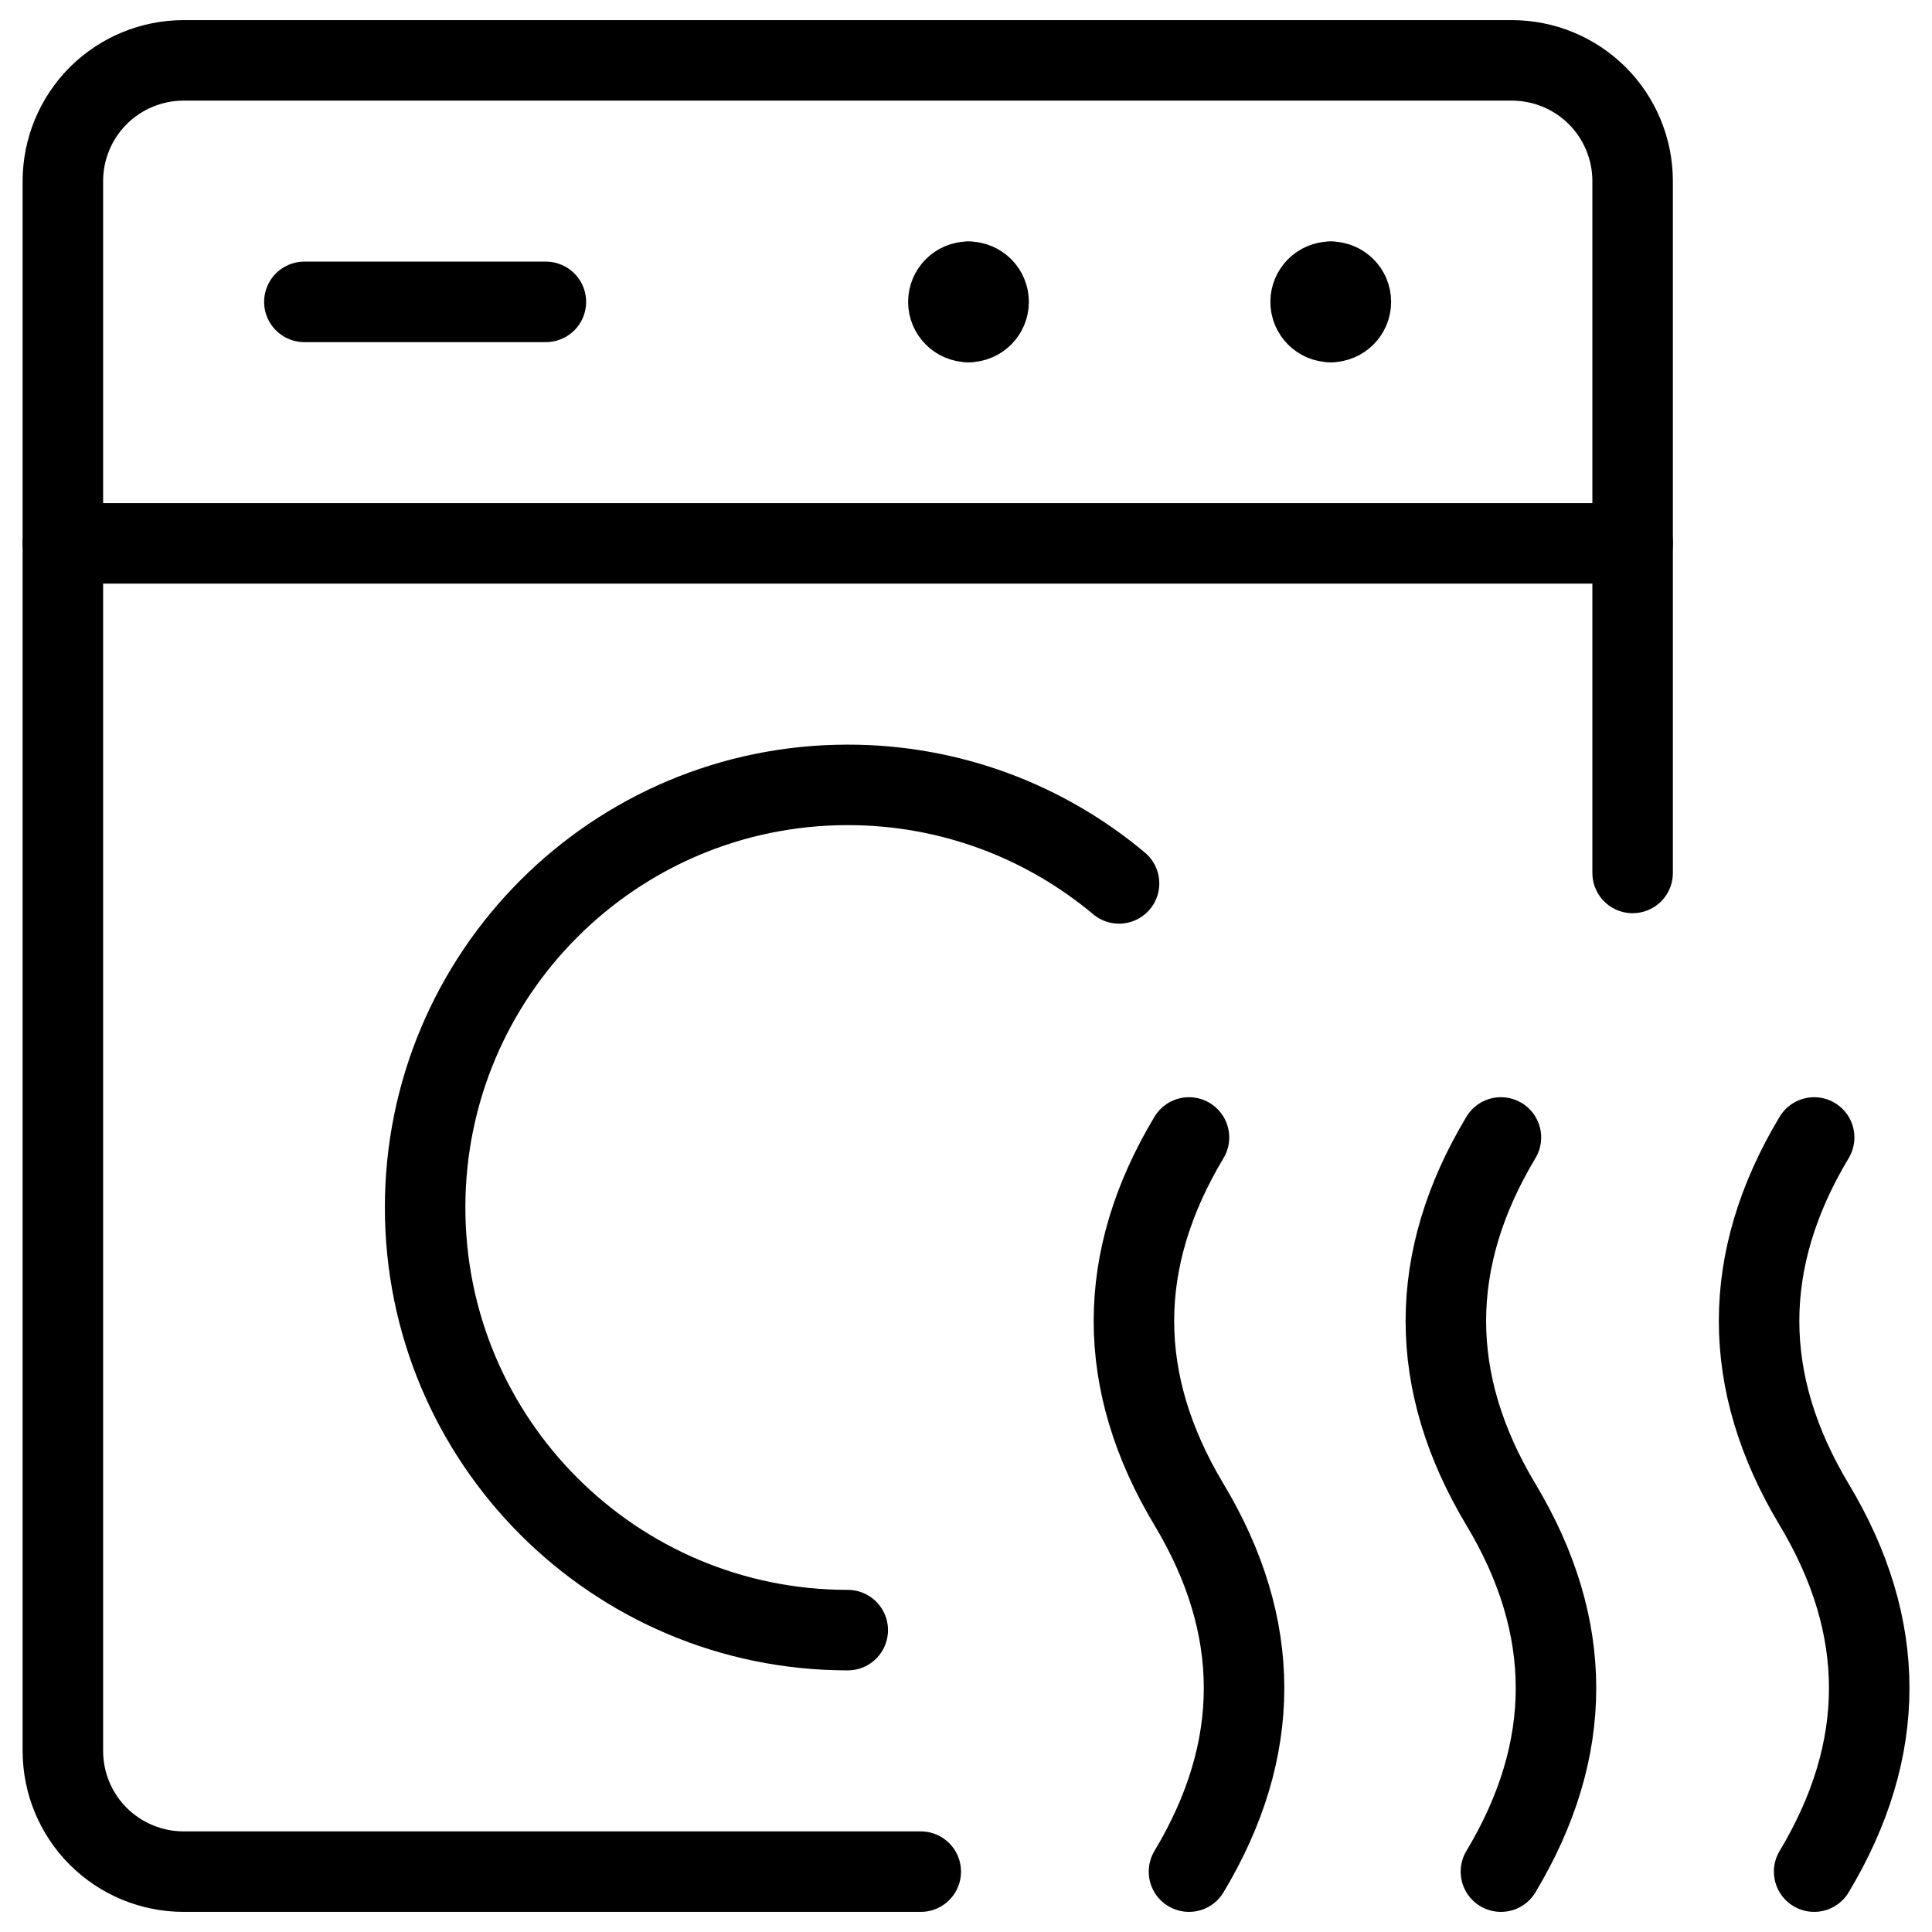
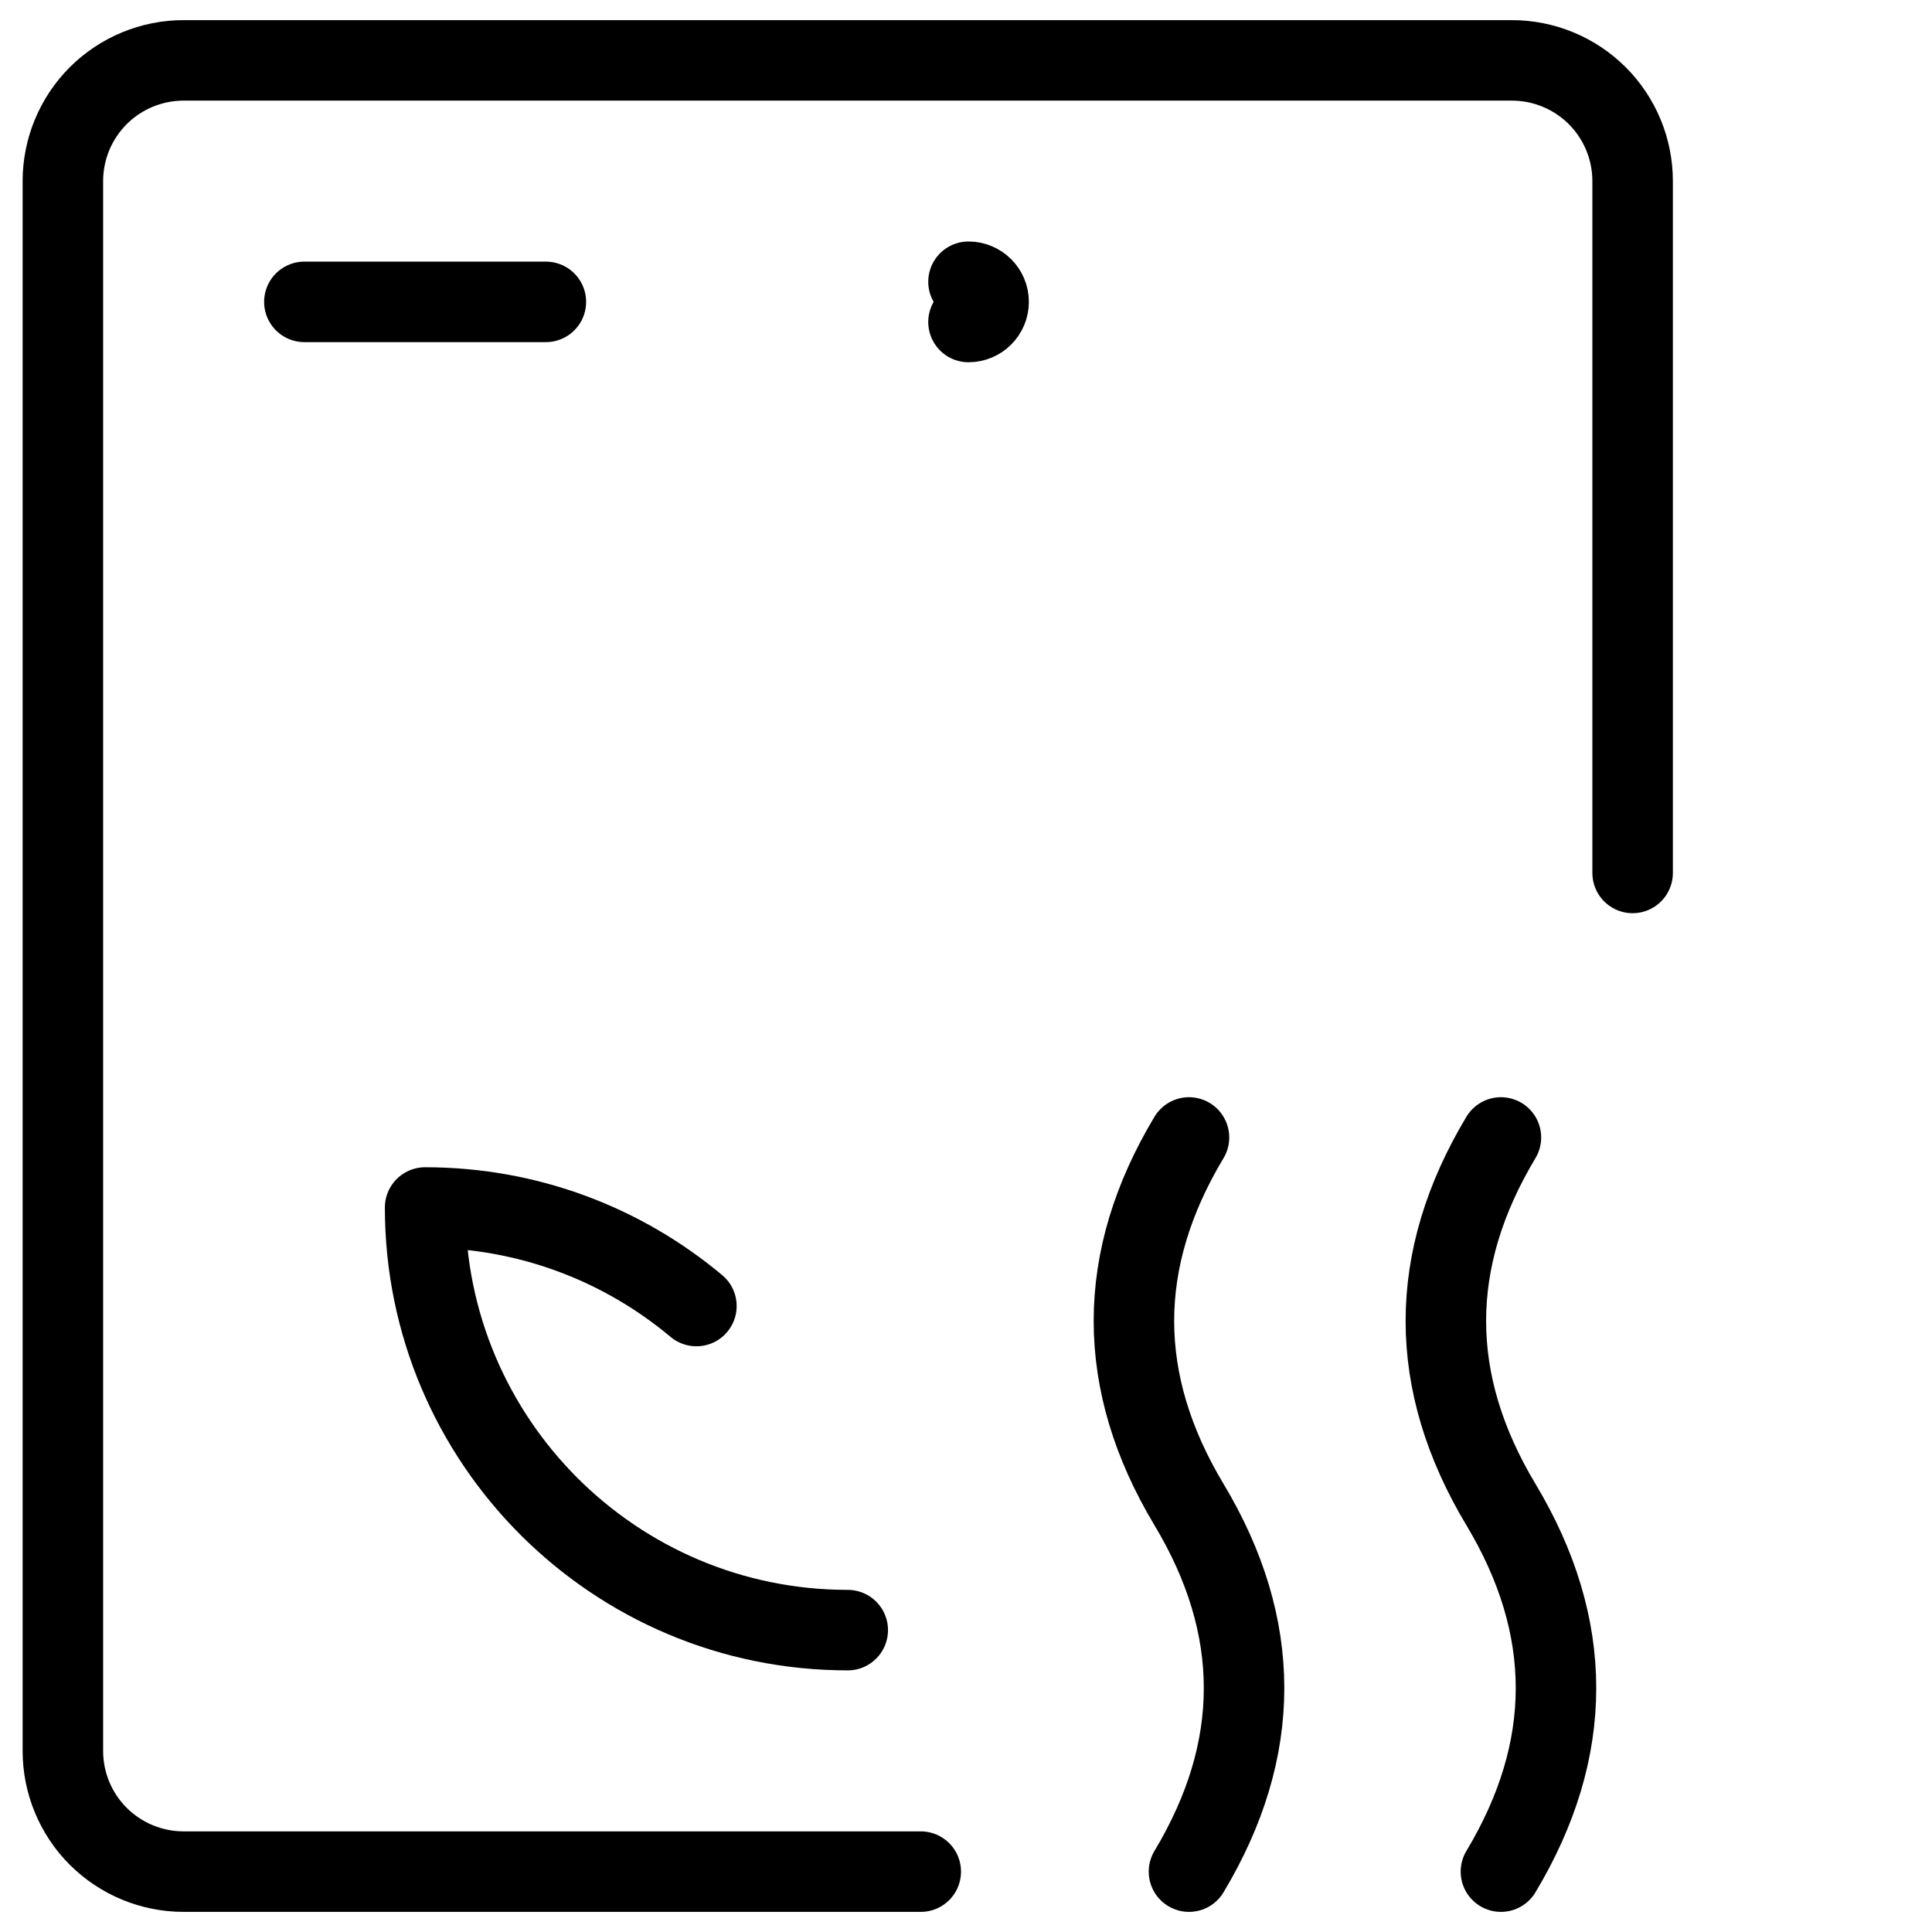
<svg xmlns="http://www.w3.org/2000/svg" fill="none" viewBox="0 0 24 24">
  <path stroke="#000000" stroke-linecap="round" stroke-linejoin="round" d="M11.438 23.25H2.281c-0.398 0 -0.779 -0.158 -1.061 -0.439 -0.281 -0.281 -0.439 -0.663 -0.439 -1.061V2.25c0 -0.398 0.158 -0.779 0.439 -1.061C1.502 0.908 1.883 0.75 2.281 0.75H18.781c0.398 0 0.779 0.158 1.061 0.439 0.281 0.281 0.439 0.663 0.439 1.061v8.594" stroke-width="1" />
  <path stroke="#000000" stroke-linecap="round" stroke-linejoin="round" d="M3.781 3.75h3" stroke-width="1" />
-   <path stroke="#000000" stroke-linecap="round" stroke-linejoin="round" d="M0.781 6.75H20.281" stroke-width="1" />
  <path stroke="#000000" stroke-linecap="round" stroke-linejoin="round" stroke-miterlimit="10" d="M14.77 14.13c-0.912 1.52 -0.912 3.04 0 4.56 0.912 1.52 0.912 3.04 0 4.56" stroke-width="1" />
  <path stroke="#000000" stroke-linecap="round" stroke-linejoin="round" stroke-miterlimit="10" d="M18.645 14.13c-0.912 1.52 -0.912 3.04 0 4.56 0.912 1.52 0.912 3.04 0 4.56" stroke-width="1" />
-   <path stroke="#000000" stroke-linecap="round" stroke-linejoin="round" stroke-miterlimit="10" d="M22.536 14.13c-0.912 1.52 -0.912 3.04 0 4.56 0.912 1.52 0.912 3.04 0 4.56" stroke-width="1" />
-   <path stroke="#000000" stroke-linecap="round" stroke-linejoin="round" d="M10.531 20.25c-2.899 0 -5.25 -2.35 -5.25 -5.25s2.351 -5.25 5.25 -5.25c1.283 0 2.458 0.46 3.37 1.224" stroke-width="1" />
-   <path stroke="#000000" stroke-linecap="round" stroke-linejoin="round" d="M12.031 4c-0.138 0 -0.25 -0.112 -0.25 -0.25s0.112 -0.25 0.25 -0.25" stroke-width="1" />
+   <path stroke="#000000" stroke-linecap="round" stroke-linejoin="round" d="M10.531 20.25c-2.899 0 -5.25 -2.35 -5.25 -5.25c1.283 0 2.458 0.46 3.37 1.224" stroke-width="1" />
  <path stroke="#000000" stroke-linecap="round" stroke-linejoin="round" d="M12.031 4c0.138 0 0.25 -0.112 0.25 -0.25s-0.112 -0.25 -0.25 -0.25" stroke-width="1" />
-   <path stroke="#000000" stroke-linecap="round" stroke-linejoin="round" d="M16.531 4c-0.138 0 -0.25 -0.112 -0.25 -0.25s0.112 -0.25 0.25 -0.25" stroke-width="1" />
-   <path stroke="#000000" stroke-linecap="round" stroke-linejoin="round" d="M16.531 4c0.138 0 0.25 -0.112 0.25 -0.25s-0.112 -0.25 -0.25 -0.25" stroke-width="1" />
</svg>